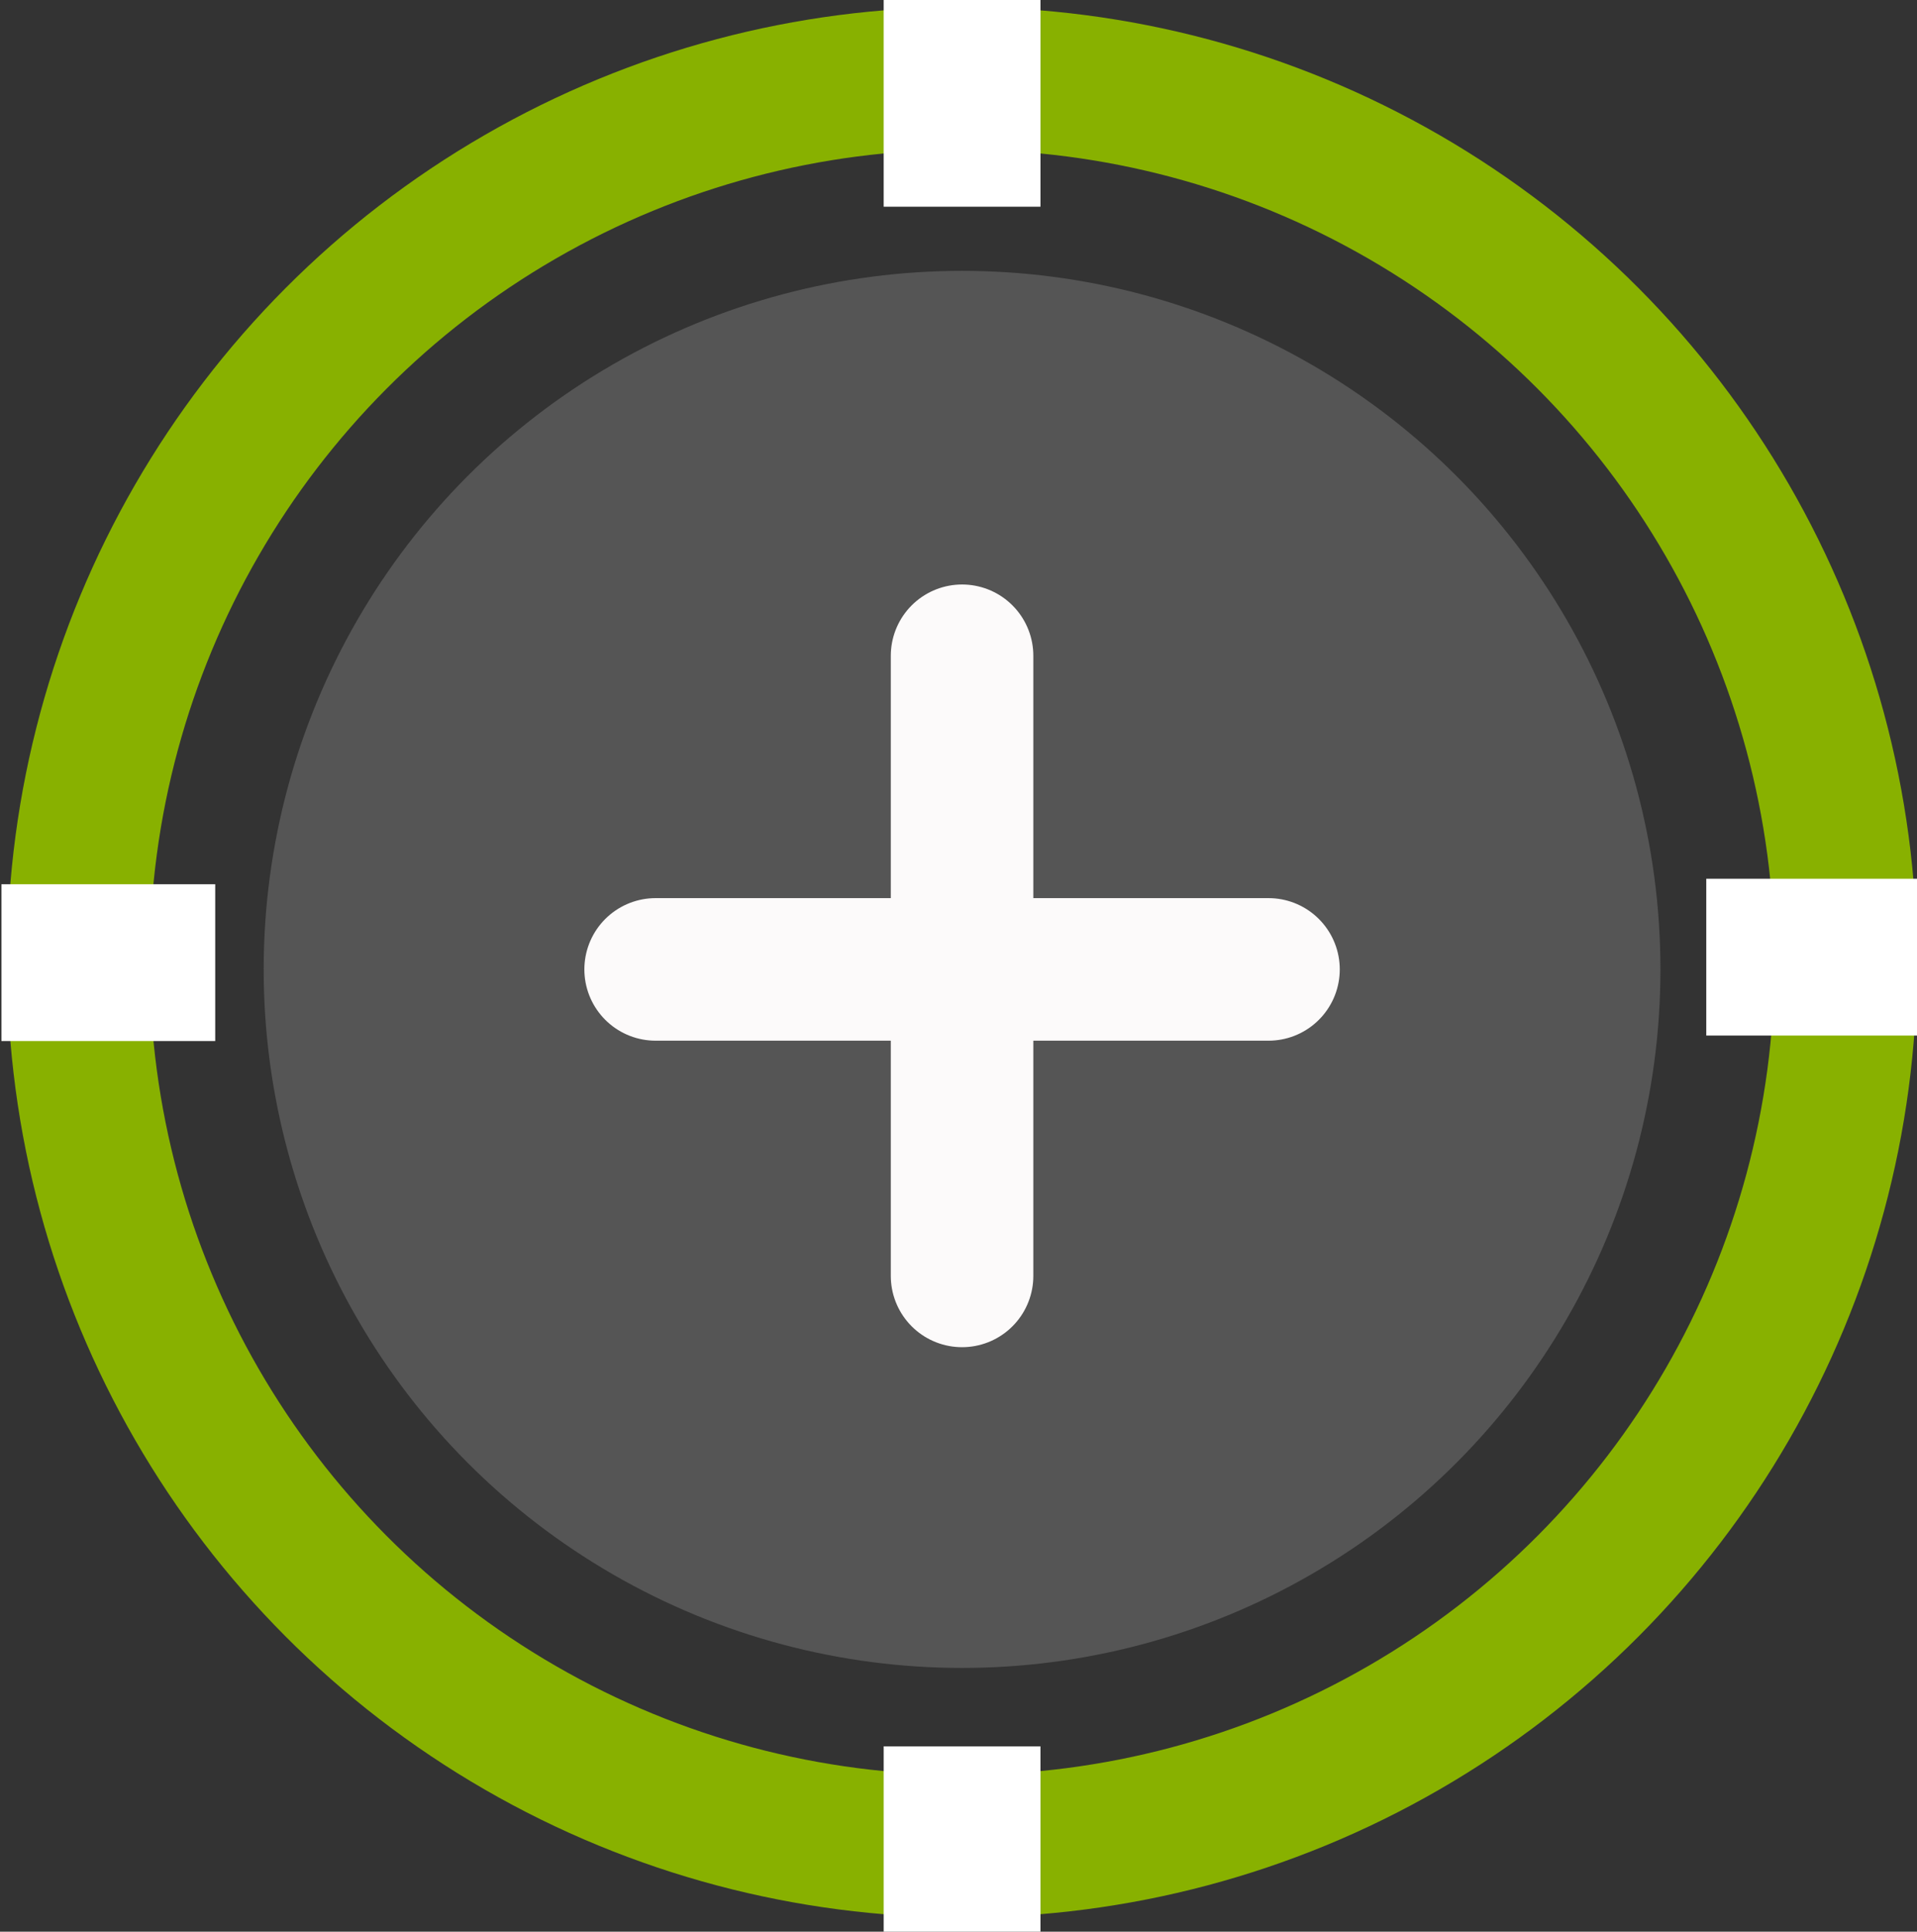
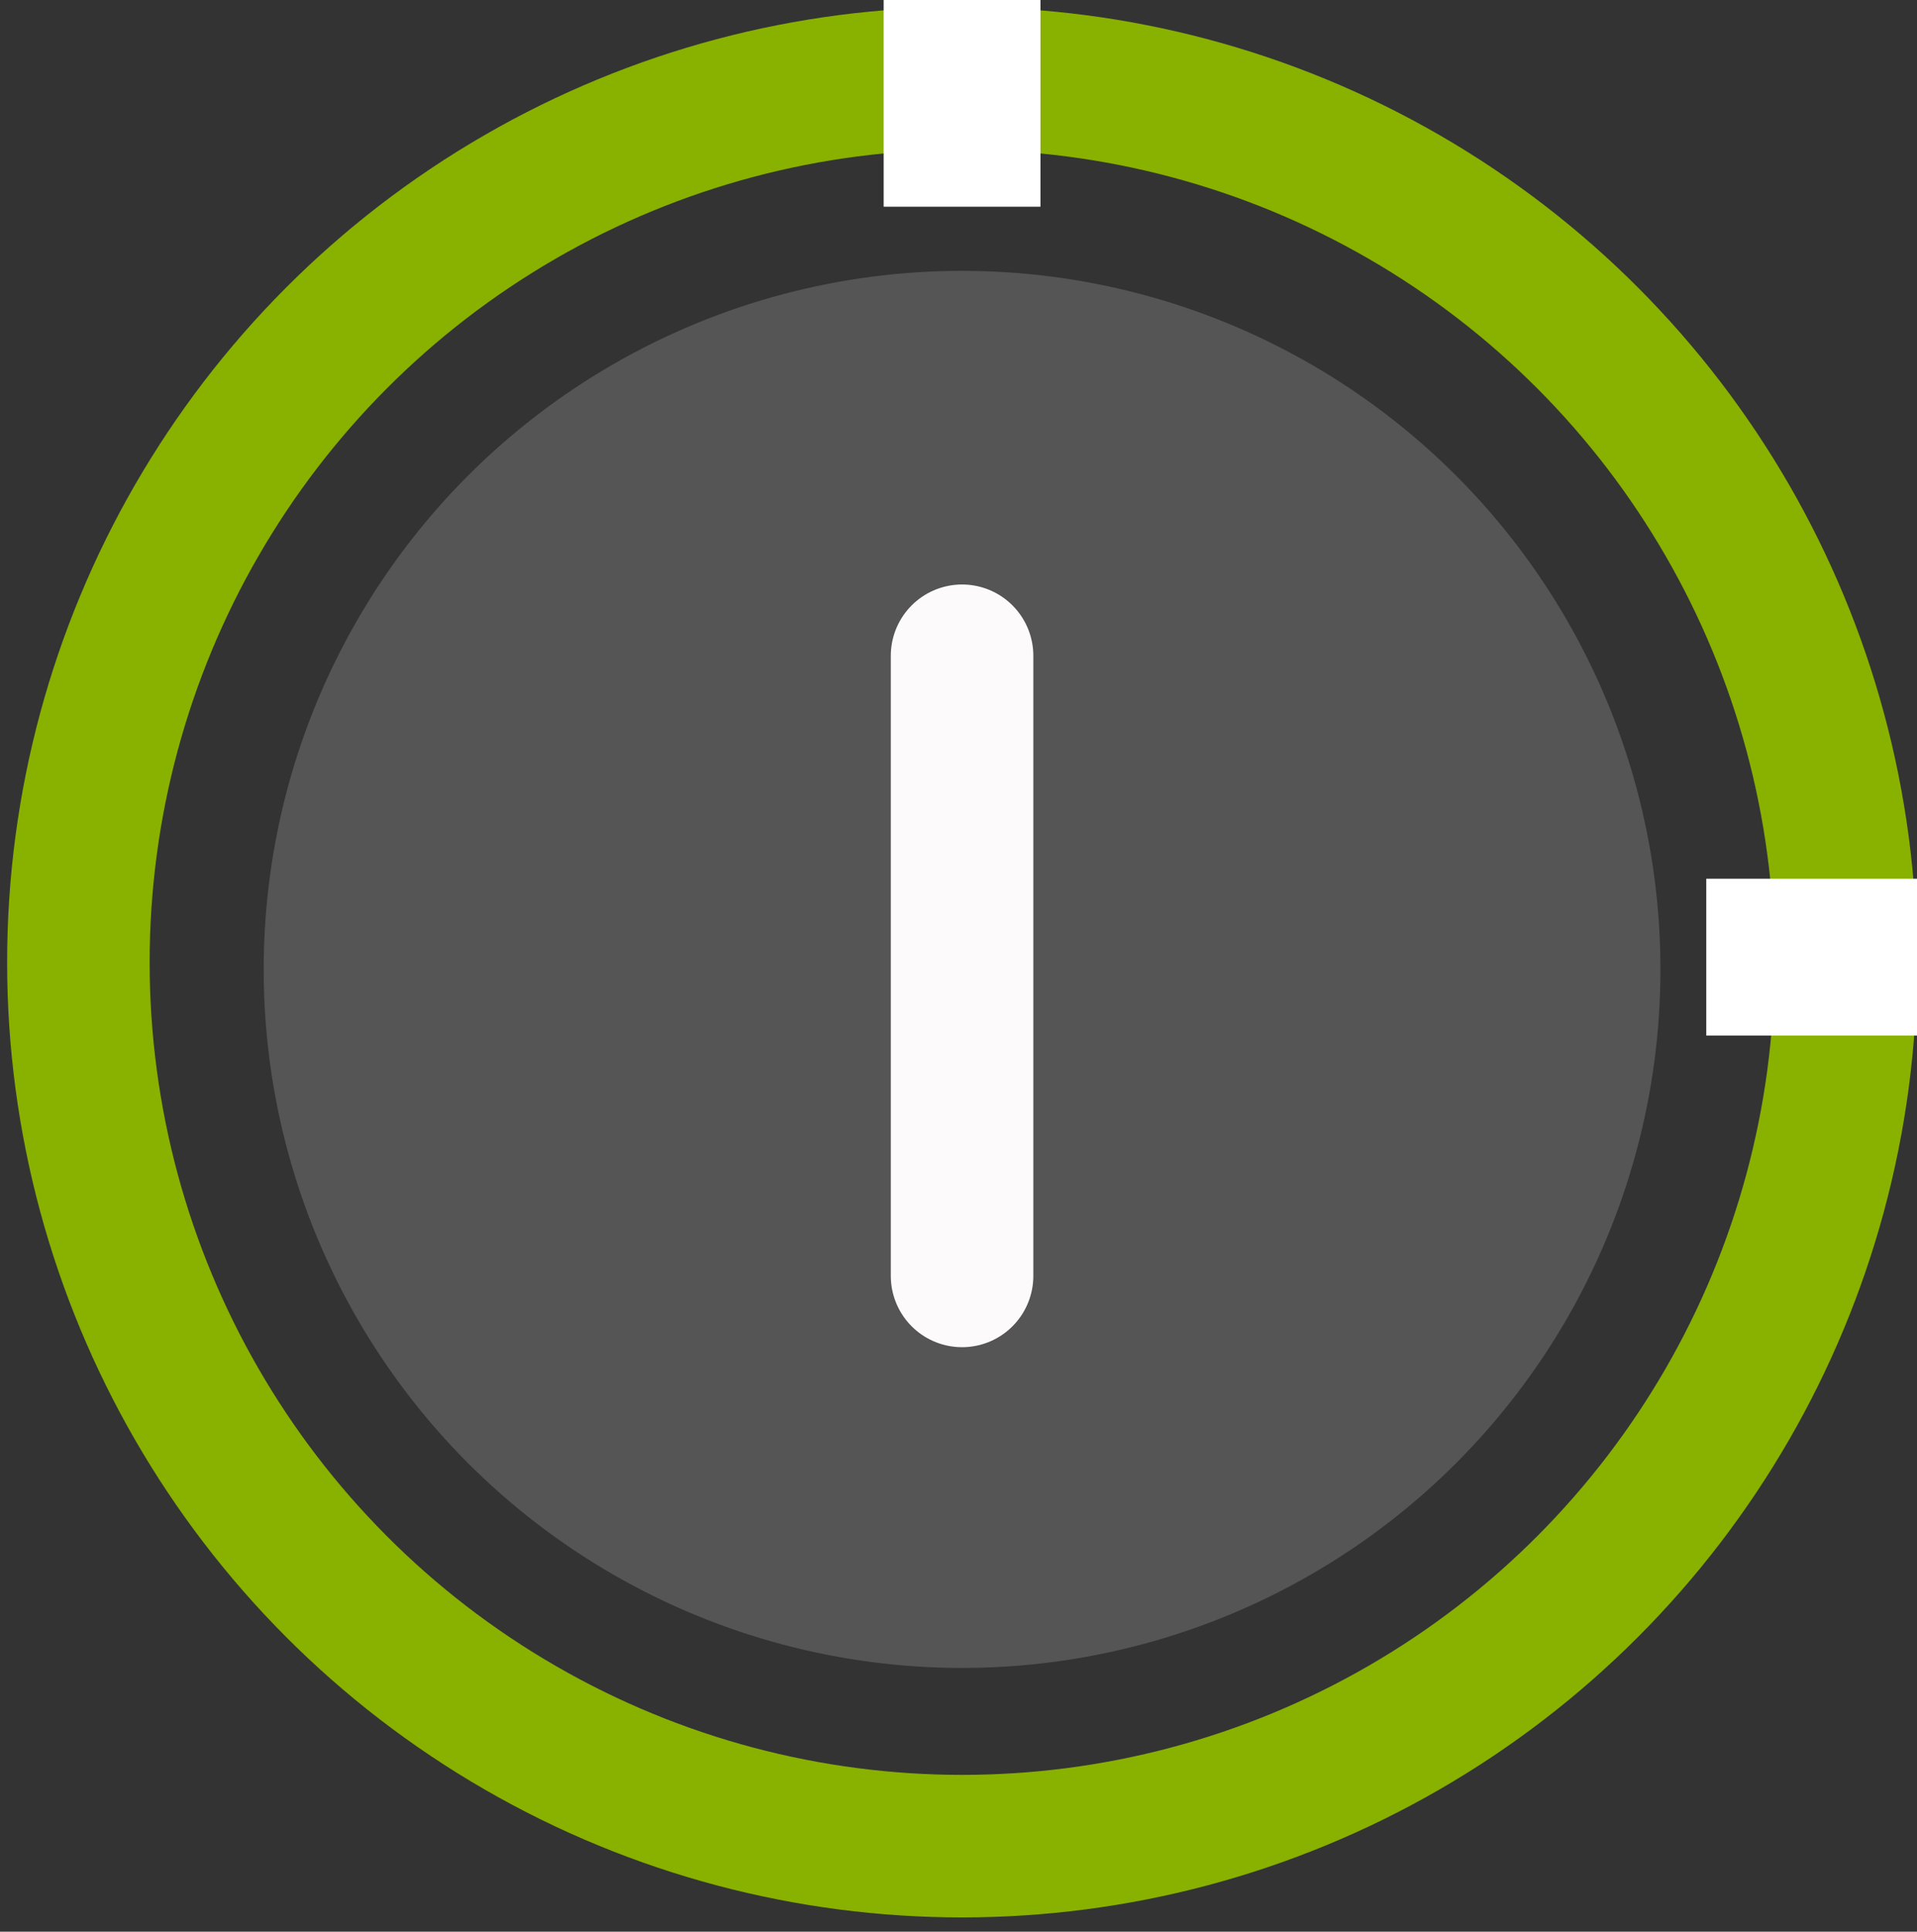
<svg xmlns="http://www.w3.org/2000/svg" version="1.1" id="Capa_1" x="0px" y="0px" viewBox="0 0 26.9 27.1" style="enable-background:new 0 0 26.9 27.1;" xml:space="preserve">
  <rect x="0" y="0" width="26.9" height="27.1" fill="#333333" stroke="none" />
  <style type="text/css">
	.st0{fill:#555555;}
	.st1{fill:none;stroke:#88B100;stroke-width:2;stroke-miterlimit:10;}
	.st2{fill:#FFFFFF;}
	.st3{fill:none;stroke:#FCFAFA;stroke-width:2;stroke-linecap:round;stroke-linejoin:bevel;stroke-miterlimit:10;}
</style>
  <circle class="st0" cx="13.5" cy="13.6" r="9.8" />
  <circle class="st1" cx="13.5" cy="13.5" r="12.4" />
  <rect x="12.4" class="st2" width="2.2" height="2.9" />
-   <rect x="12.4" y="24.5" class="st2" width="2.2" height="2.6" />
  <rect x="24.4" y="12" transform="matrix(6.123234e-17 -1 1 6.123234e-17 11.943 38.928)" class="st2" width="2.2" height="3" />
-   <rect x="0.4" y="12" transform="matrix(6.123234e-17 -1 1 6.123234e-17 -11.98 15.005)" class="st2" width="2.2" height="3" />
-   <line class="st3" x1="9.2" y1="13.6" x2="17.8" y2="13.6" />
  <line class="st3" x1="13.5" y1="17.9" x2="13.5" y2="9.2" />
</svg>